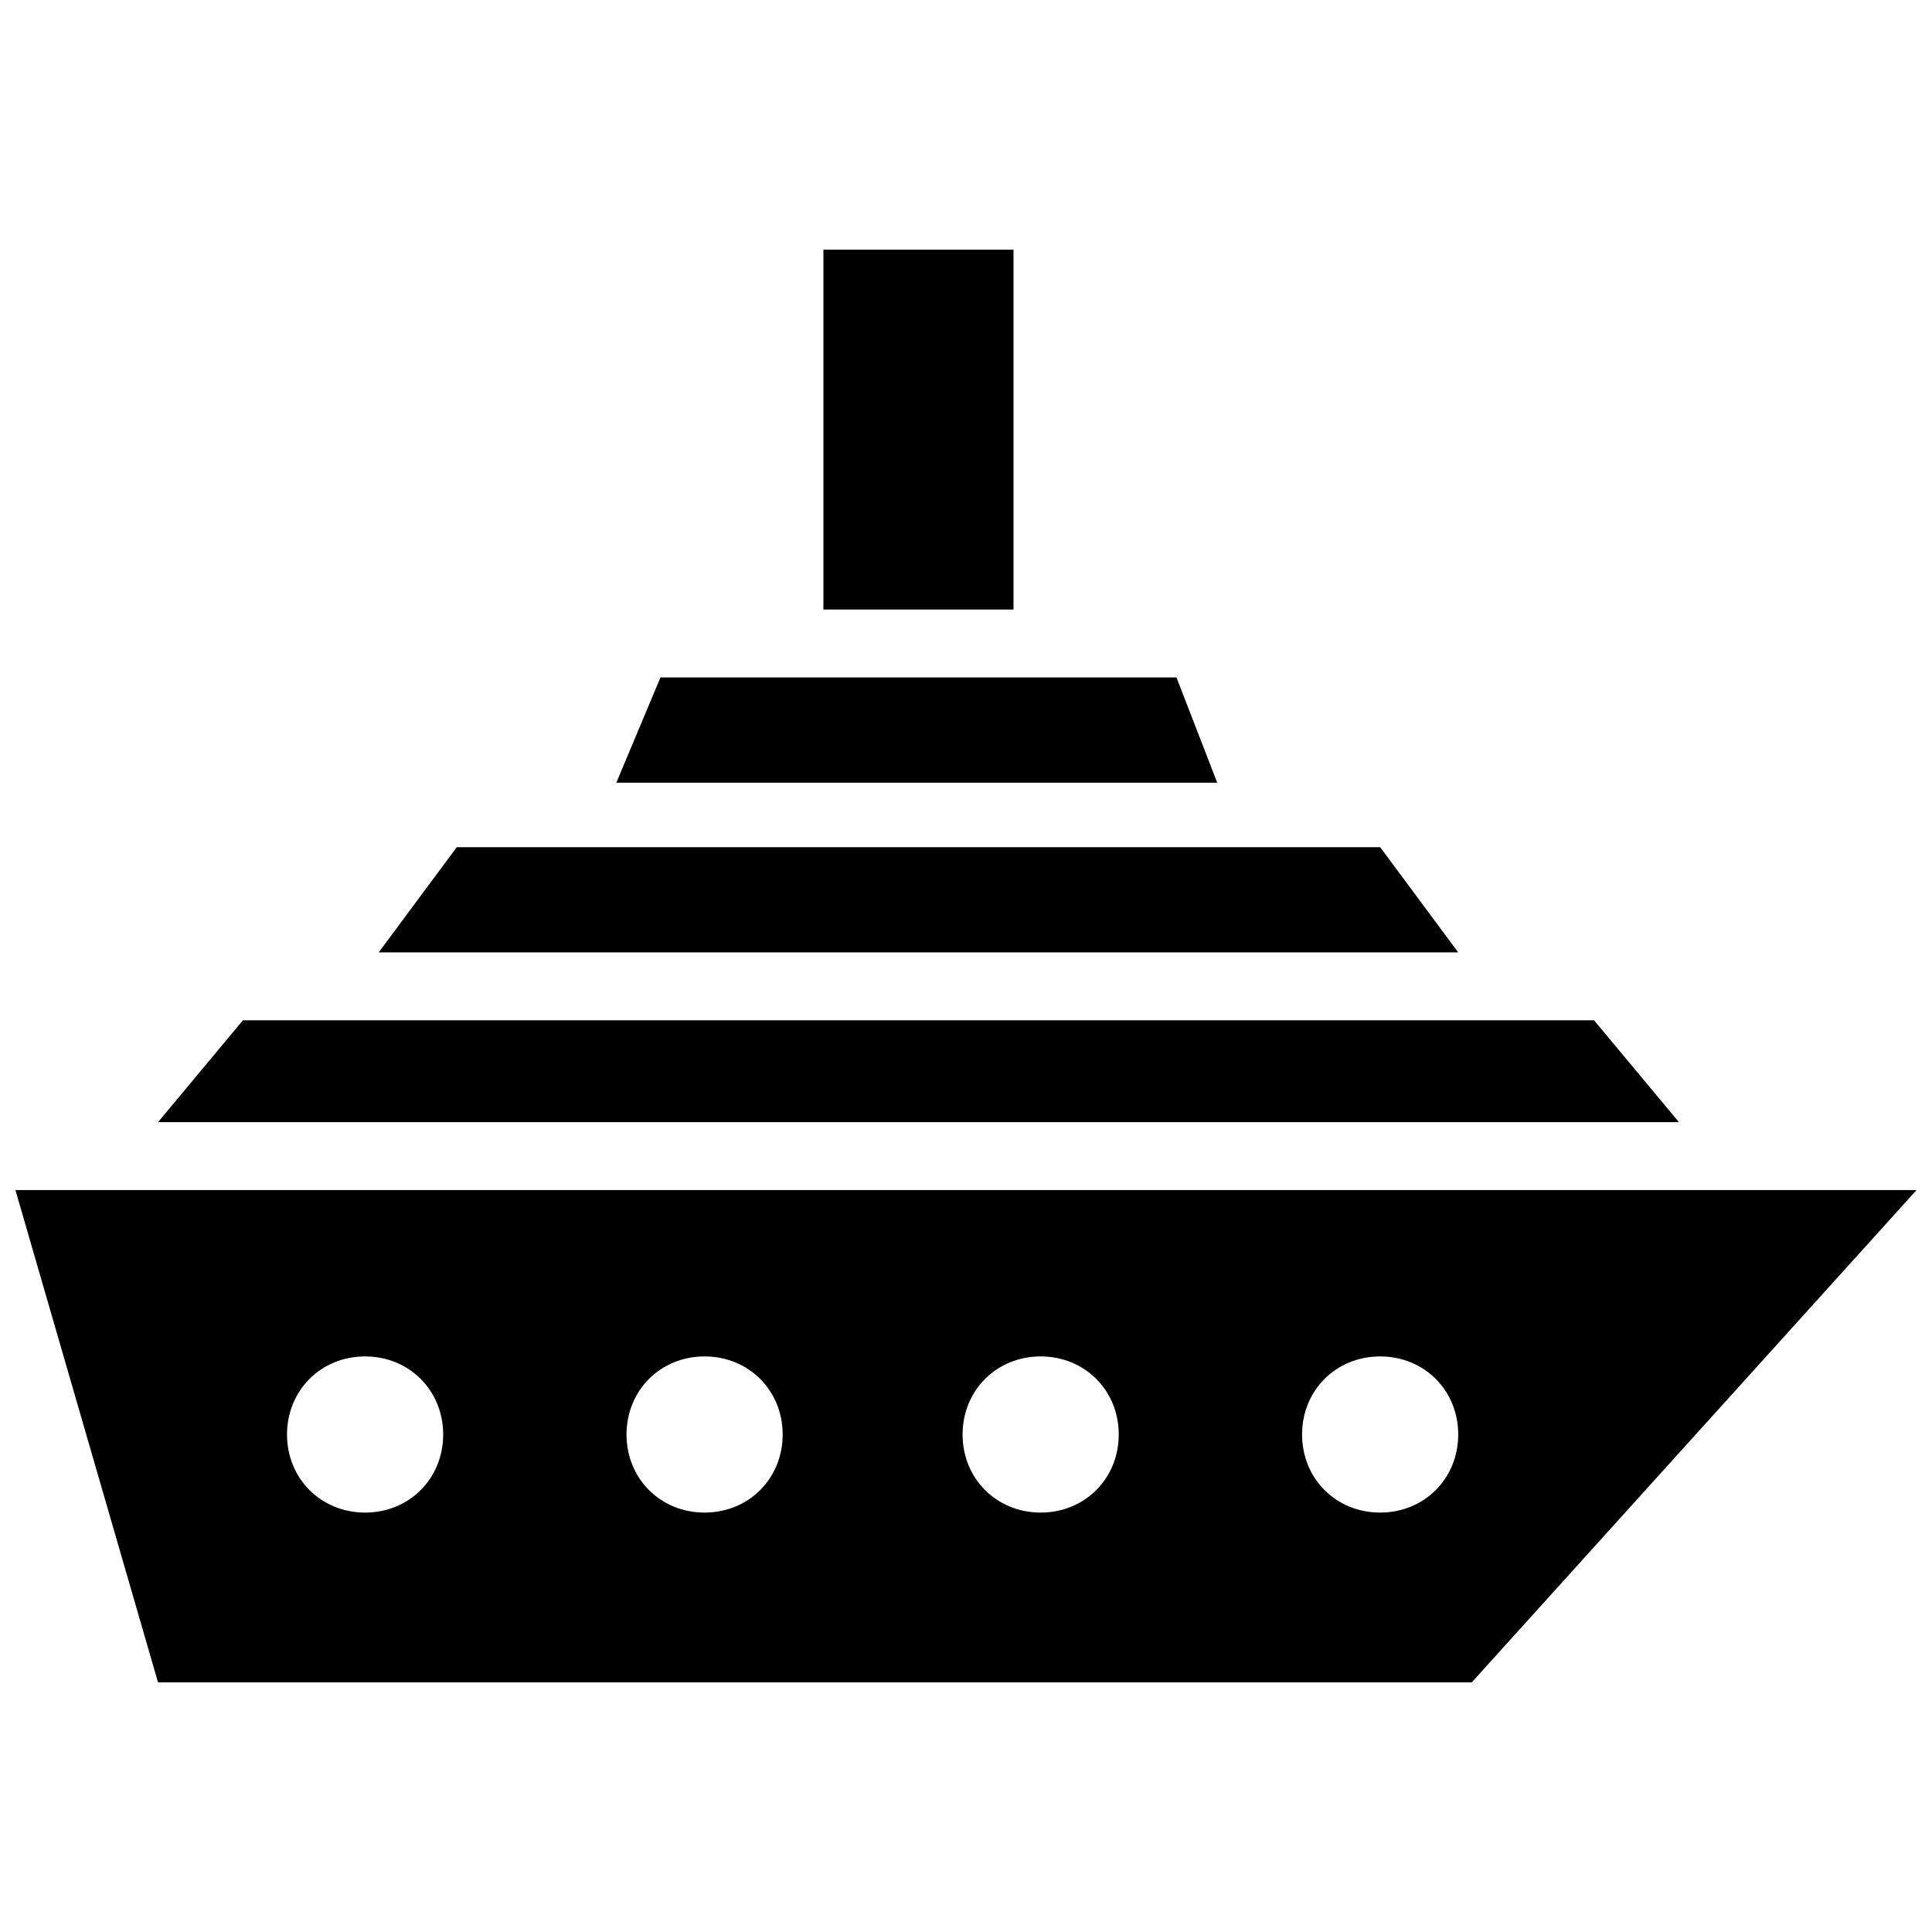
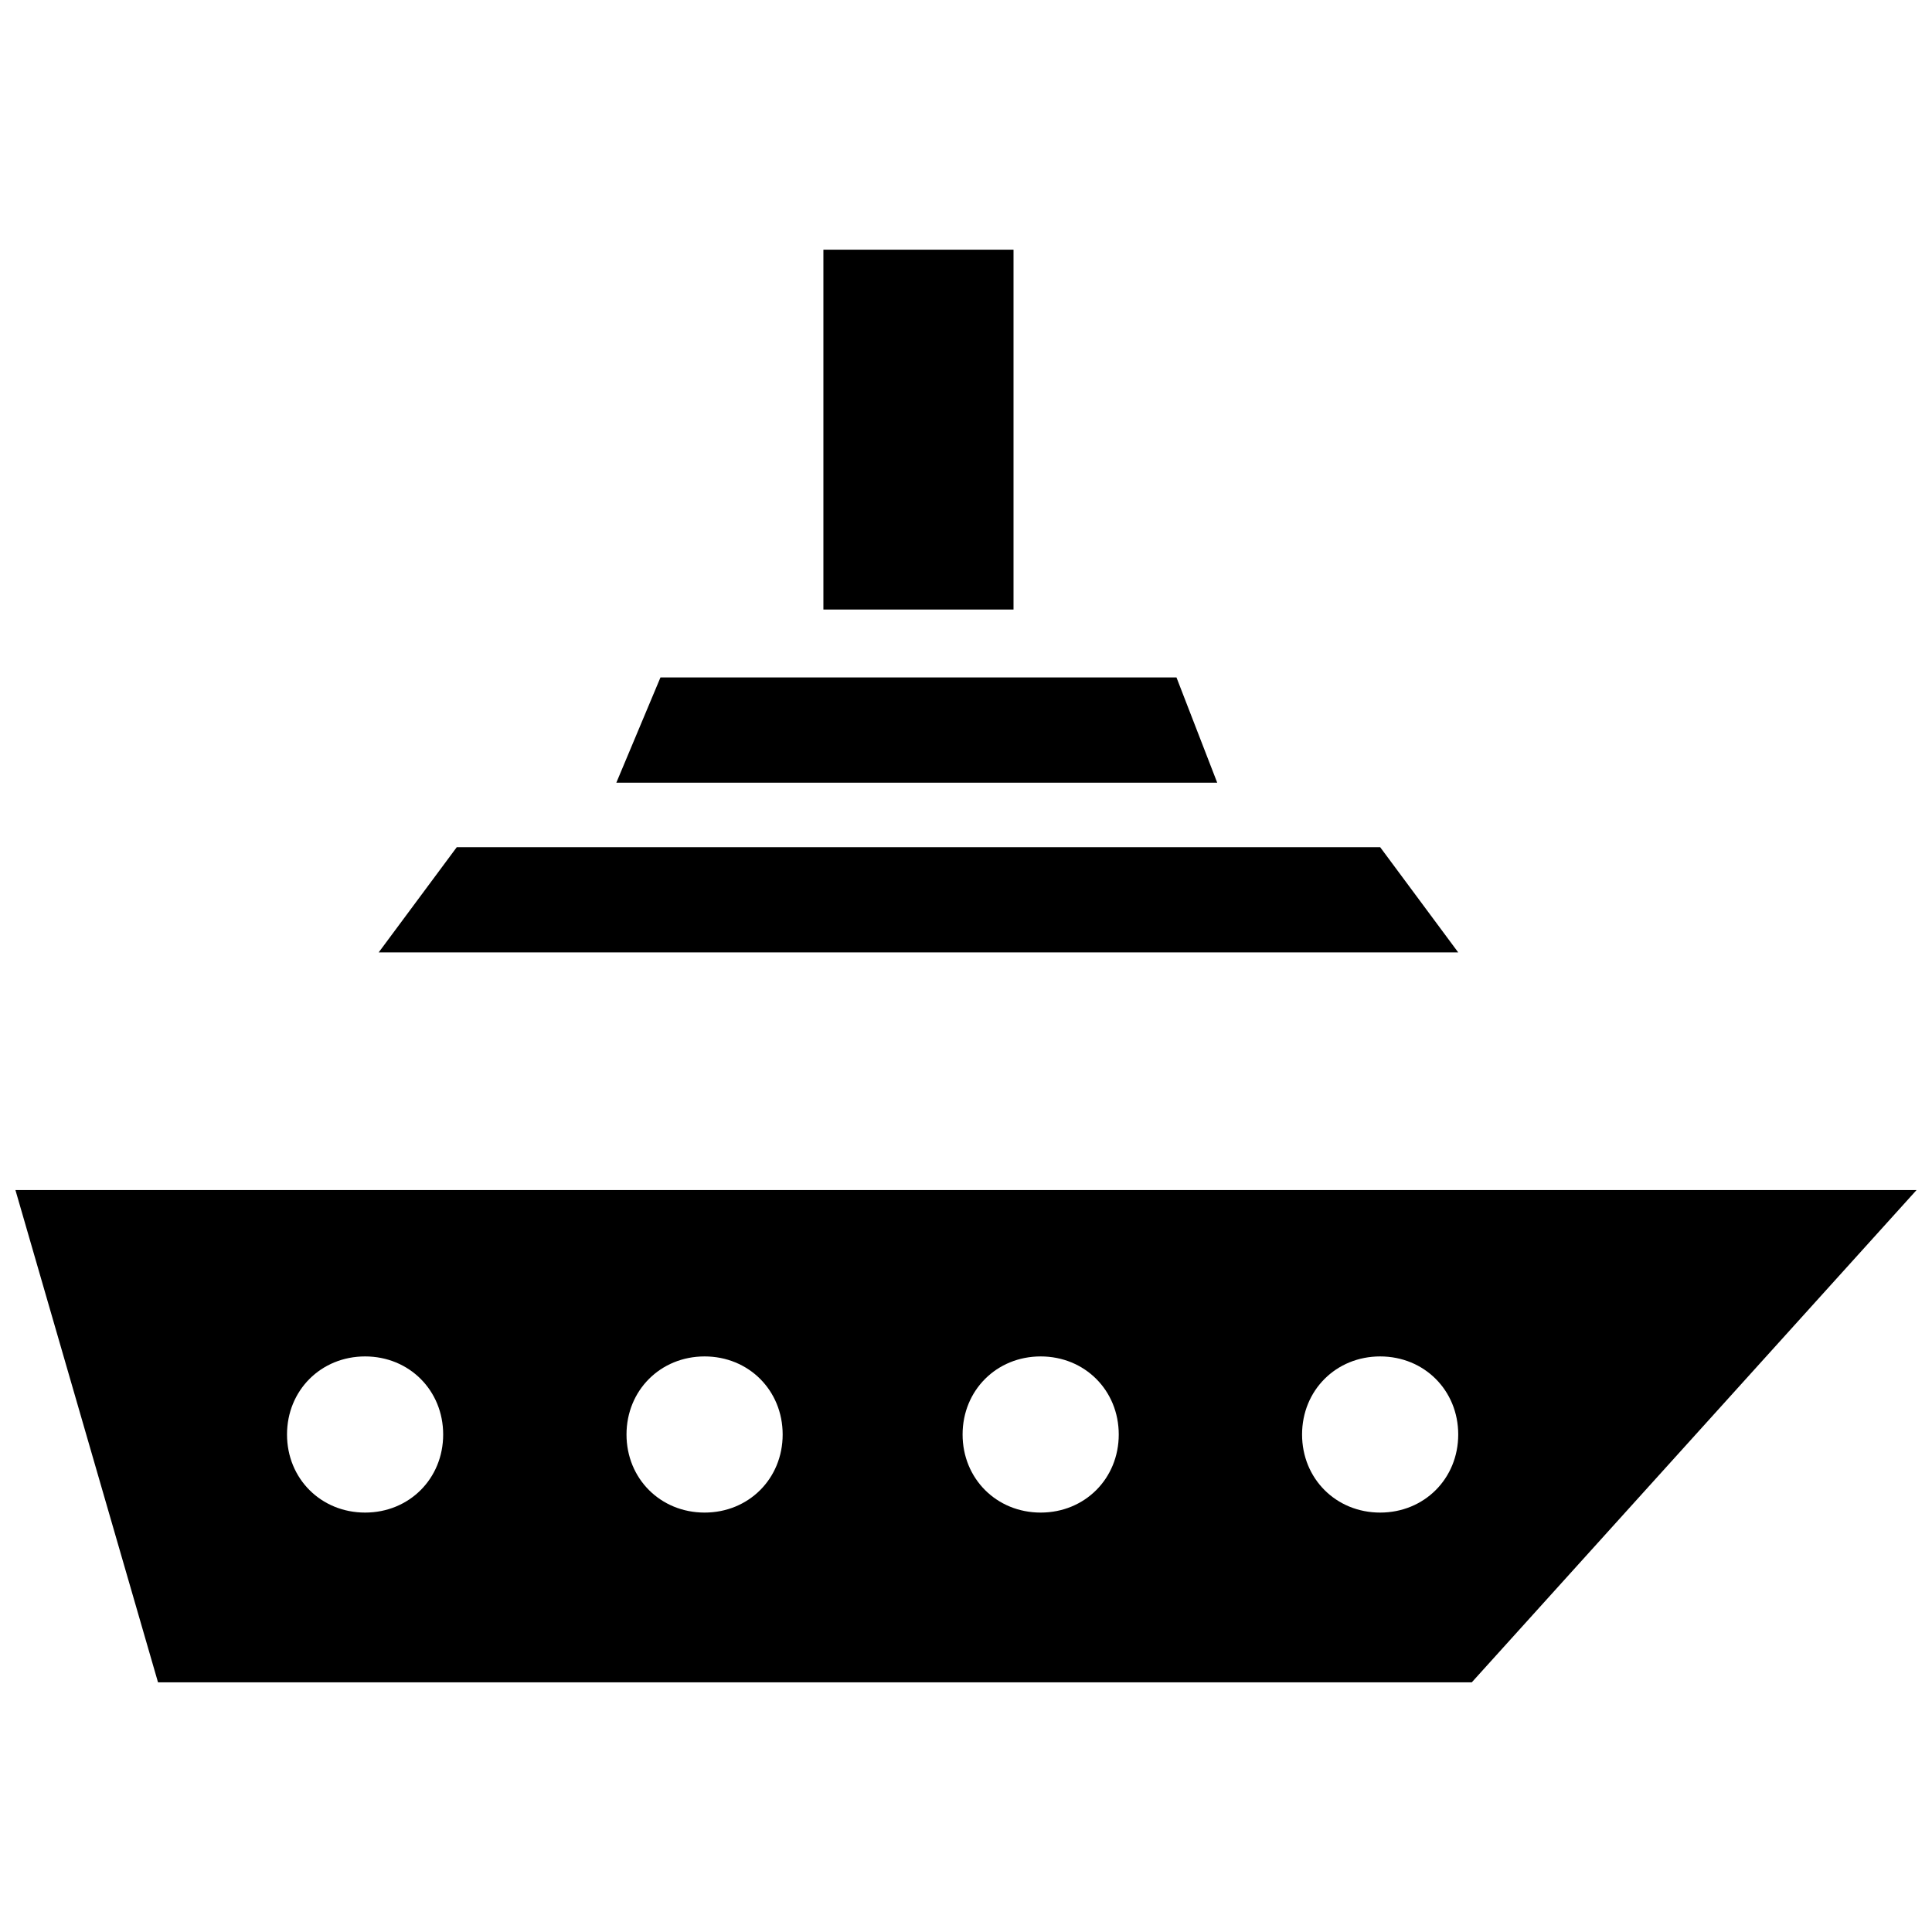
<svg xmlns="http://www.w3.org/2000/svg" width="800px" height="800px" version="1.1" viewBox="144 144 512 512">
  <defs>
    <clipPath id="a">
      <path d="m148.09 459h503.81v131h-503.81z" />
    </clipPath>
  </defs>
-   <path d="m566.44 414.39h-358.07l-22.492 26.988h403.05z" />
  <path d="m509.76 368.51h-244.71l-20.695 27.887h286.09z" />
  <path d="m455.78 323.53h-136.75l-11.695 27.891h159.24z" />
  <path d="m362.21 210.17h50.383v95.363h-50.383z" />
  <g clip-path="url(#a)">
    <path d="m148.09 459.38 37.785 130.45h348.17l117.86-130.45zm92.664 85.469c-11.695 0-20.691-8.996-20.691-20.691 0-11.695 8.996-20.691 20.691-20.691 11.695 0 20.691 8.996 20.691 20.691 0 11.695-8.996 20.691-20.691 20.691zm89.969 0c-11.695 0-20.691-8.996-20.691-20.691 0-11.695 8.996-20.691 20.691-20.691 11.695 0 20.691 8.996 20.691 20.691 0 11.695-8.996 20.691-20.691 20.691zm89.066 0c-11.695 0-20.691-8.996-20.691-20.691 0-11.695 8.996-20.691 20.691-20.691 11.695 0 20.691 8.996 20.691 20.691 0 11.695-8.996 20.691-20.691 20.691zm89.965 0c-11.695 0-20.691-8.996-20.691-20.691 0-11.695 8.996-20.691 20.691-20.691 11.695 0 20.691 8.996 20.691 20.691 0 11.695-8.996 20.691-20.691 20.691z" />
  </g>
</svg>